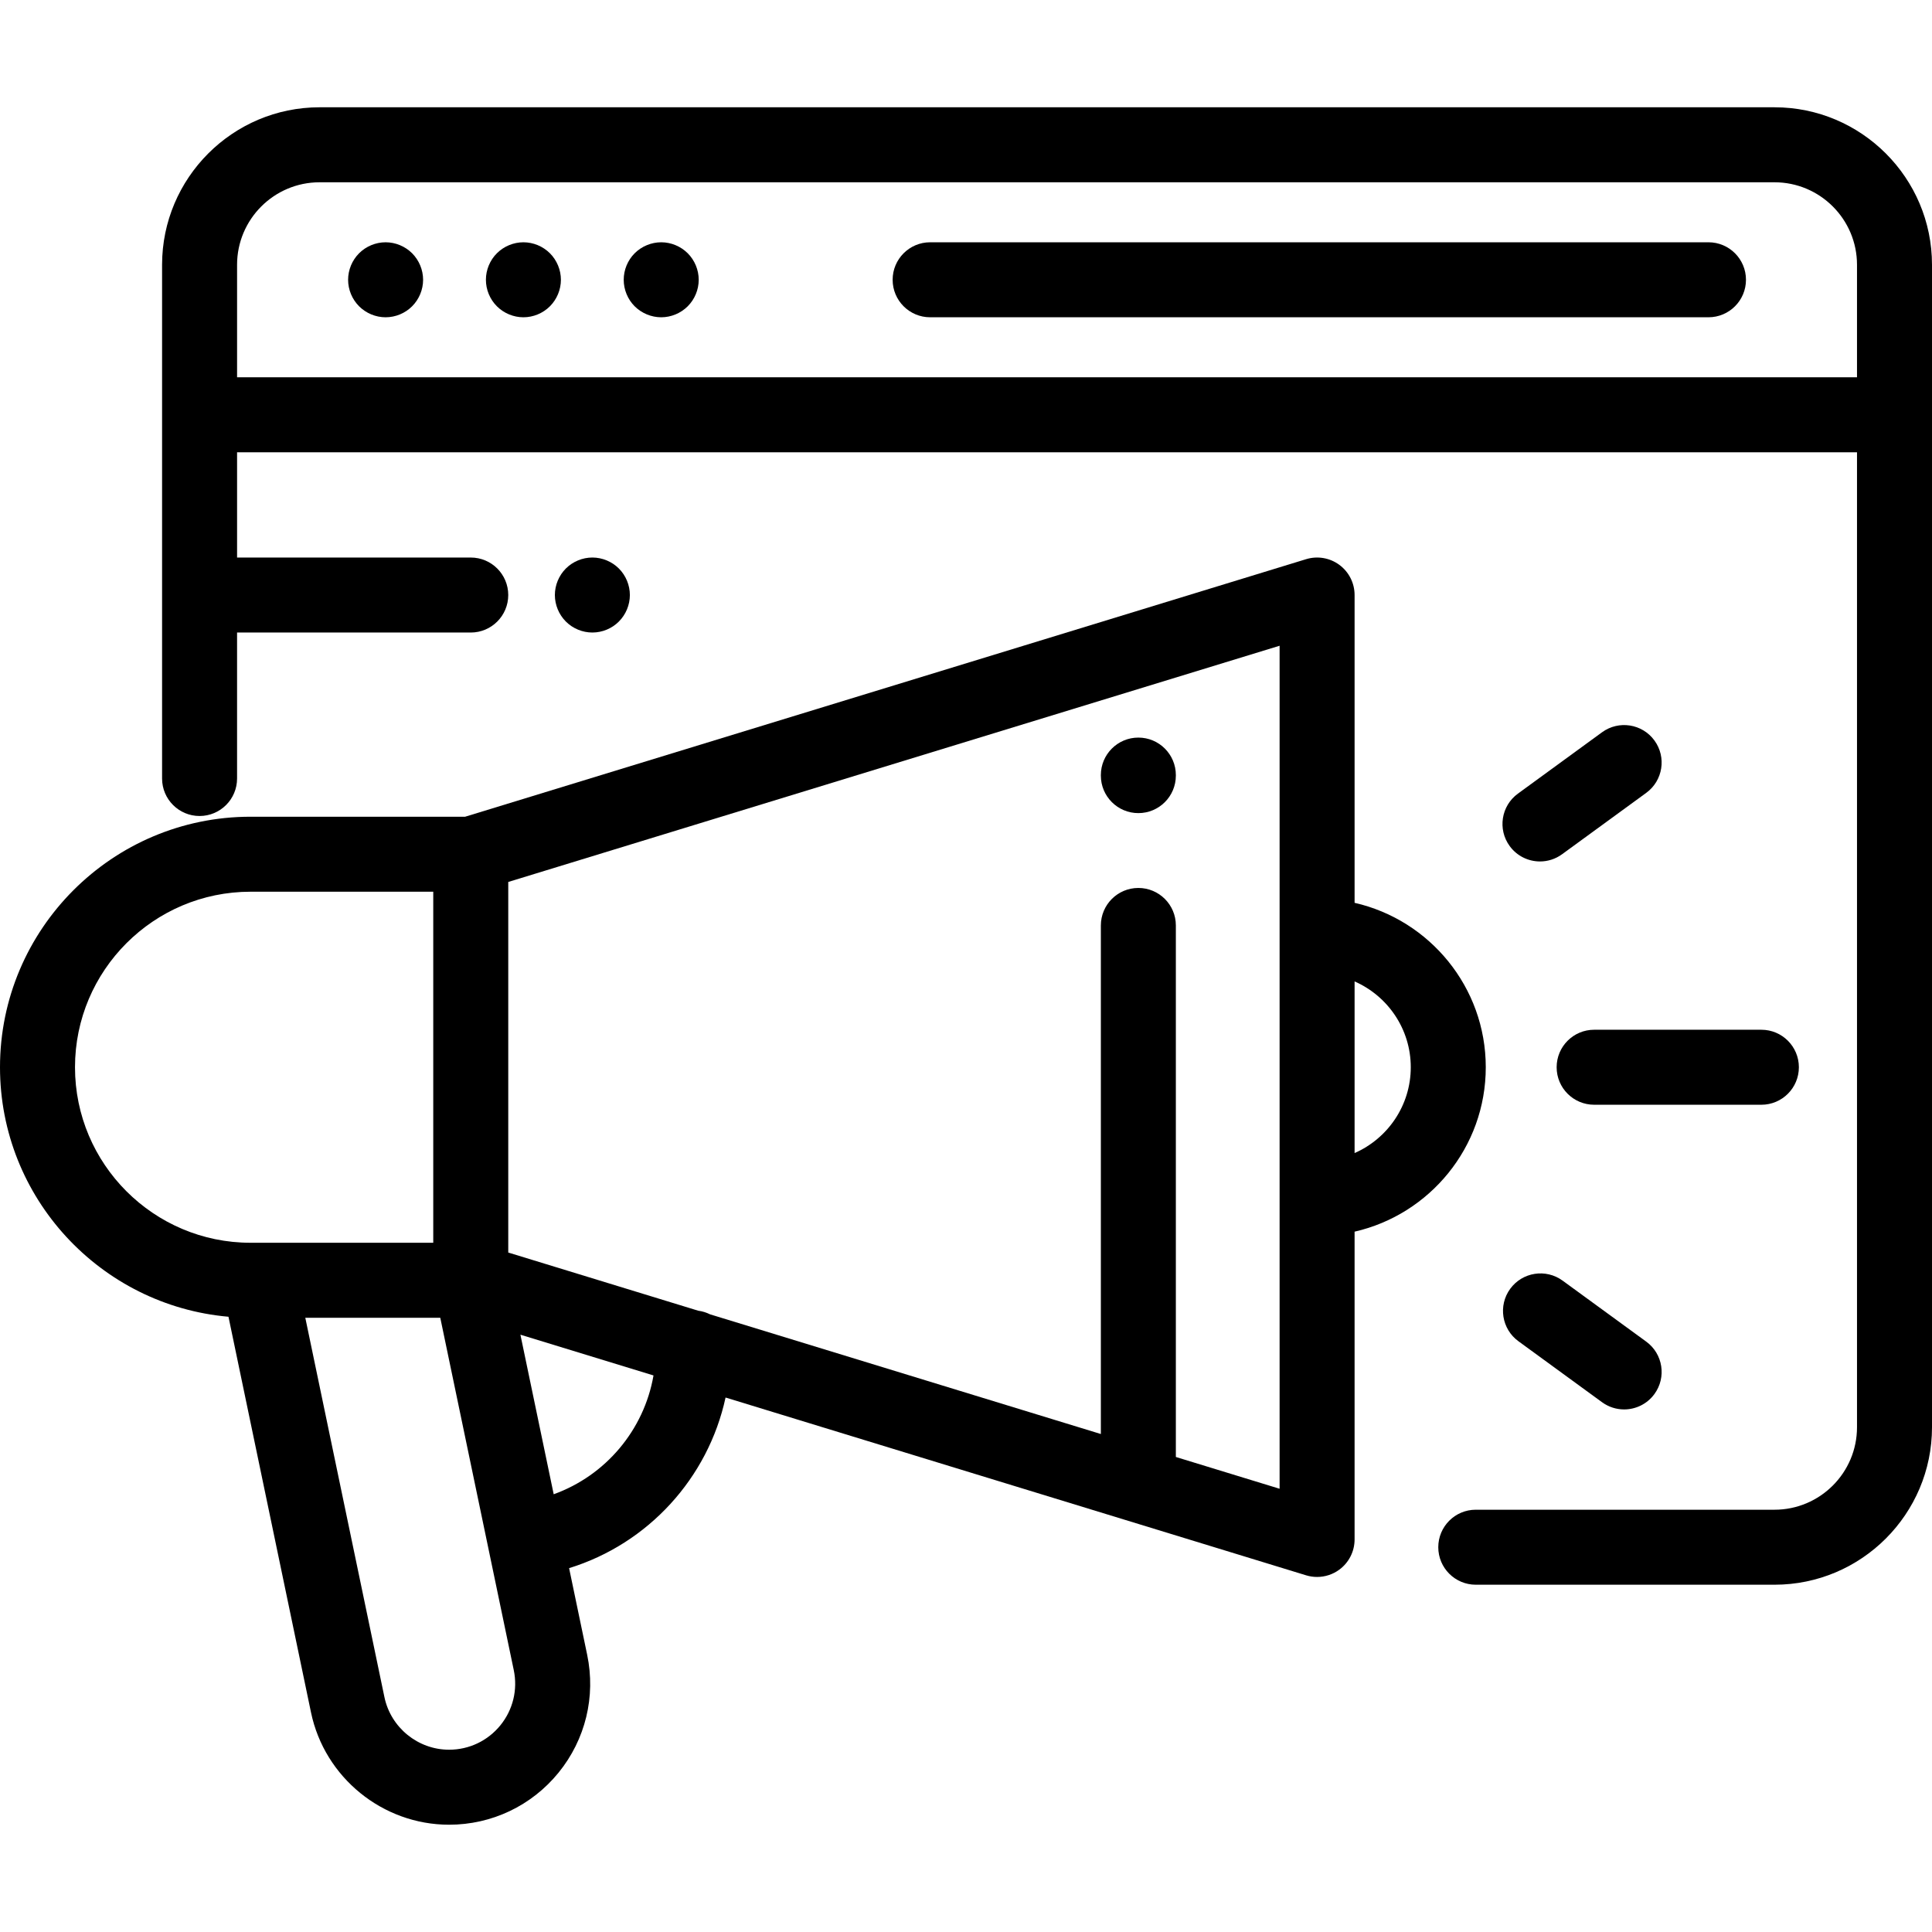
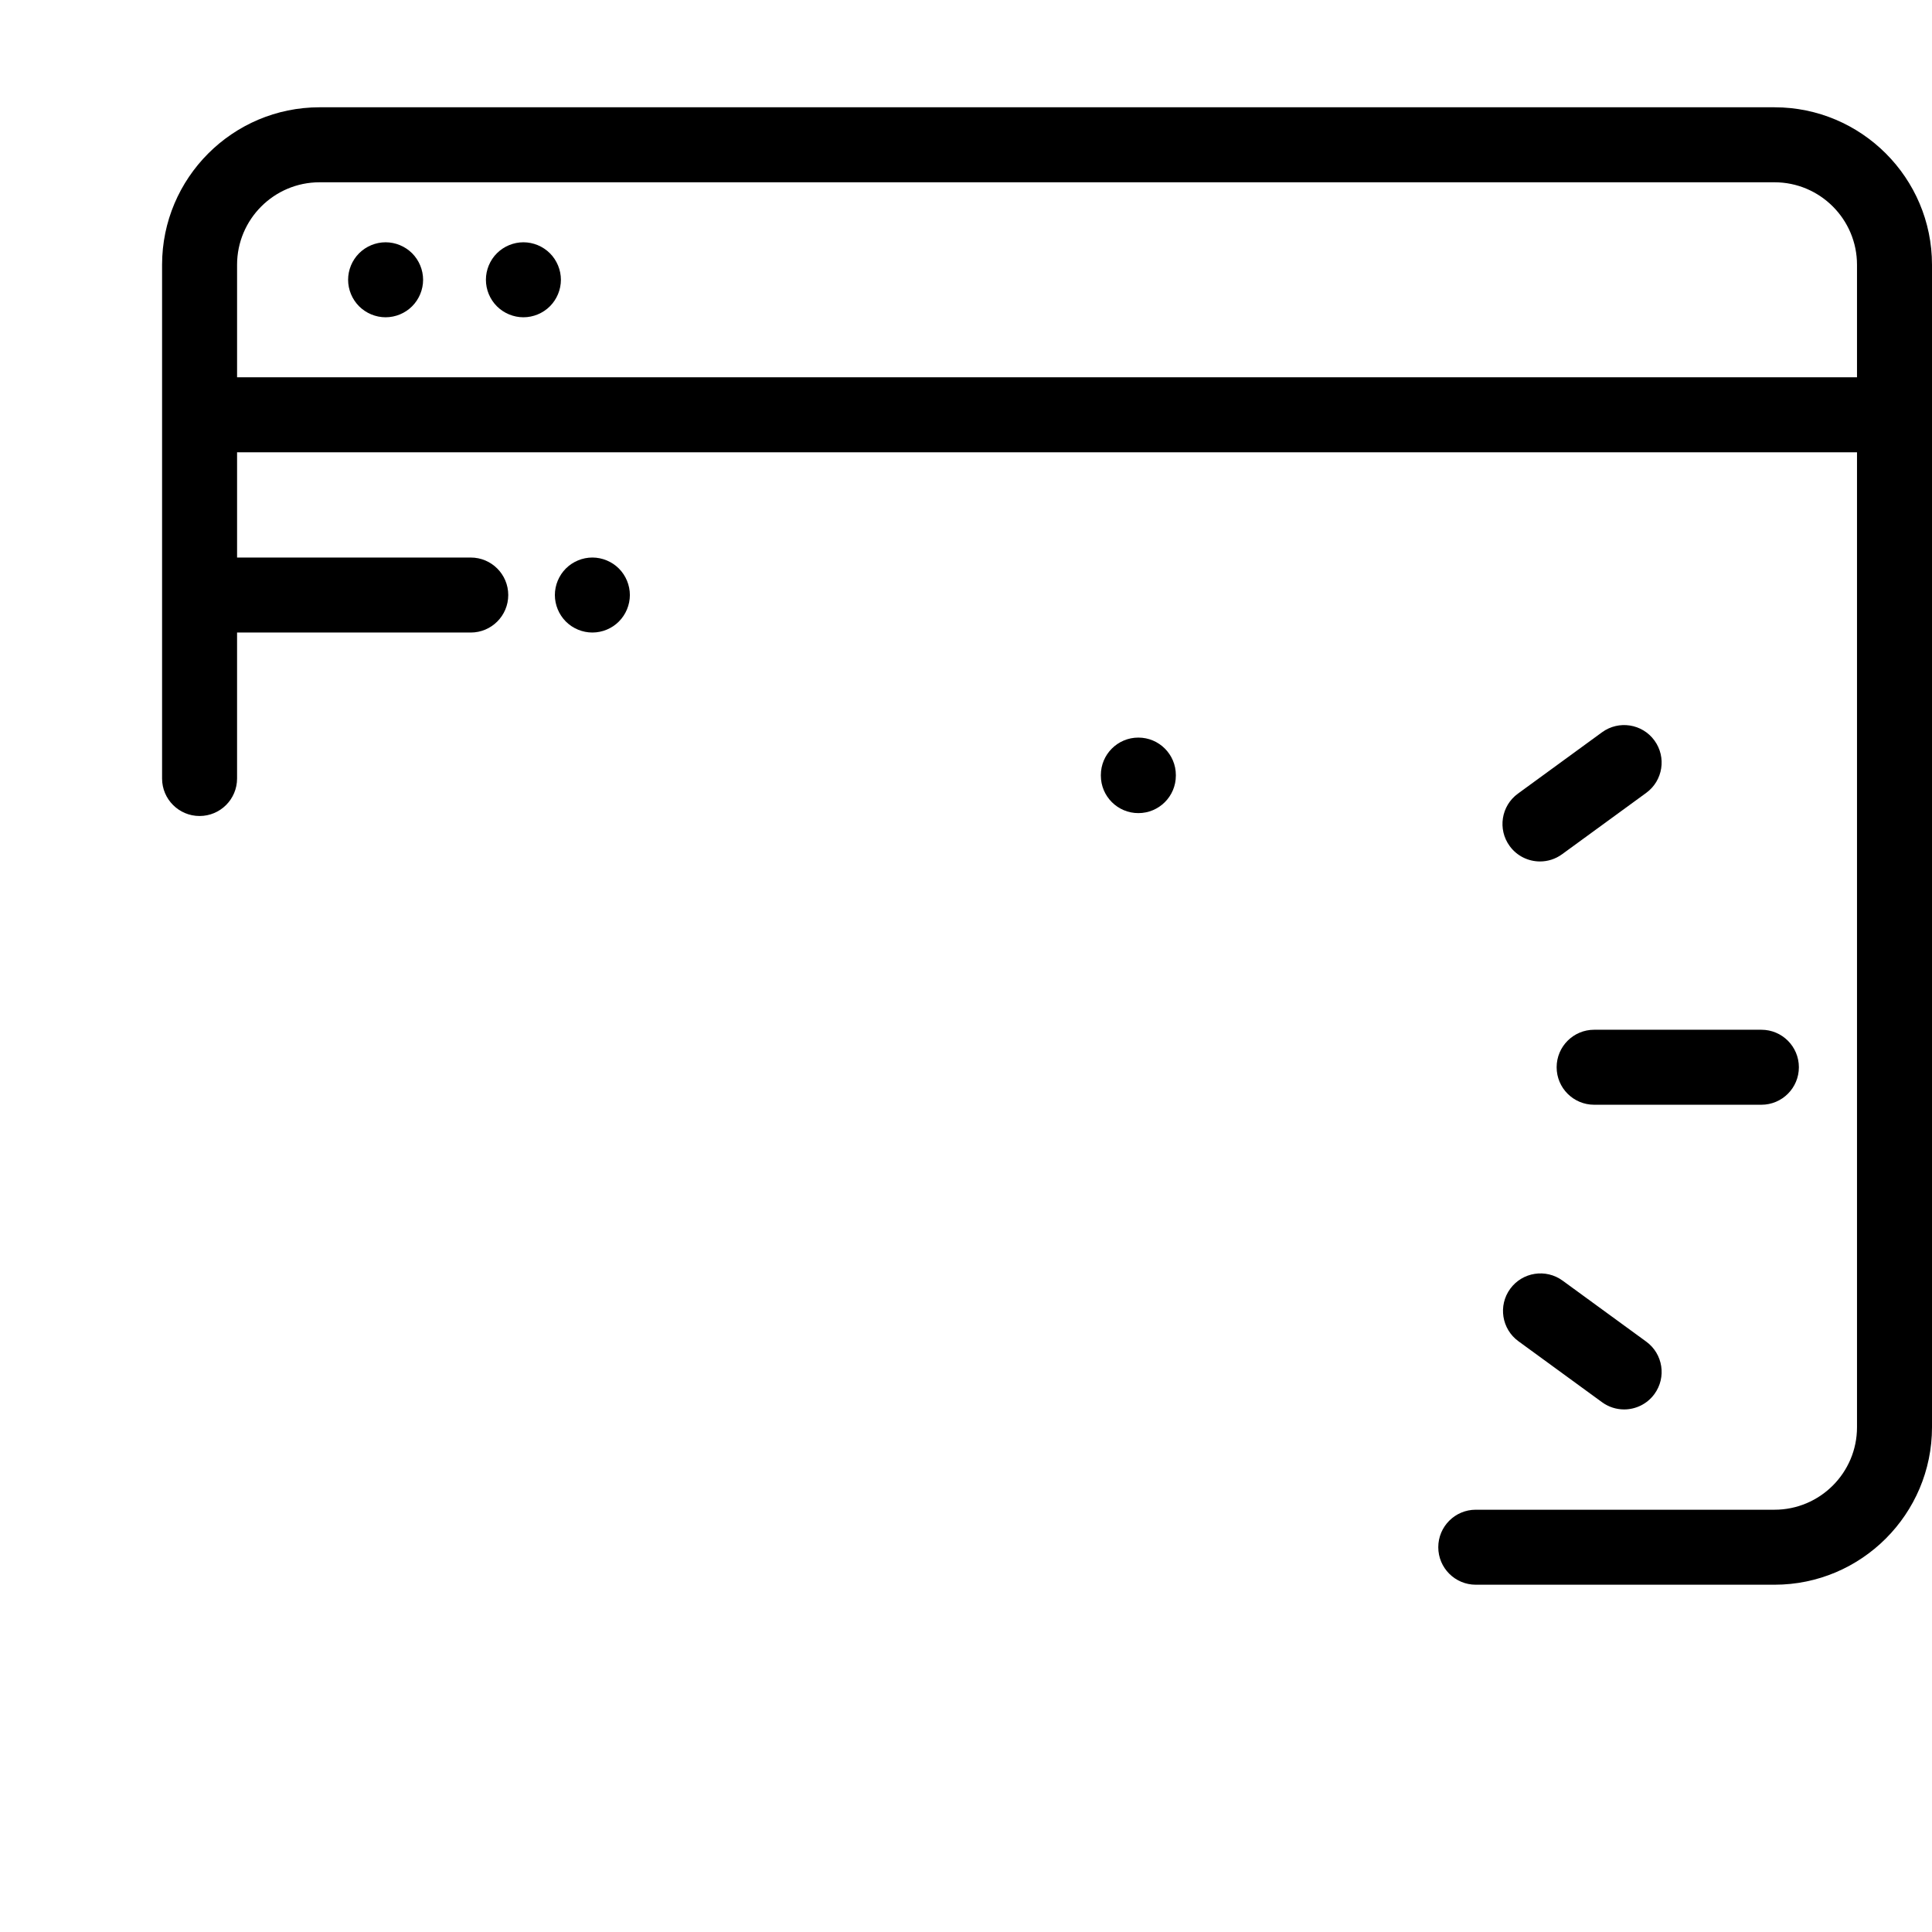
<svg xmlns="http://www.w3.org/2000/svg" id="Capa_1" x="0px" y="0px" viewBox="0 0 512 512" style="enable-background:new 0 0 512 512;" xml:space="preserve">
  <g>
    <g>
      <path d="M301.676,195.469c-5.487,0-9.938,4.45-9.938,9.937v0.142c0,5.487,4.45,9.937,9.938,9.937c5.487,0,9.937-4.45,9.937-9.937   v-0.142C311.613,199.918,307.164,195.469,301.676,195.469z" />
    </g>
  </g>
  <g>
    <g>
-       <path d="M358.981,239.257v-81.566c0-3.151-1.495-6.116-4.029-7.99c-2.533-1.873-5.806-2.436-8.819-1.511l-222.865,68.251H66.392   C29.784,216.441,0,246.223,0,282.832c0,34.638,26.668,63.148,60.548,66.119l21.873,104.867   c3.595,17.238,18.986,29.75,36.595,29.75c11.304,0,21.877-5.031,29.007-13.802c7.13-8.772,9.896-20.148,7.587-31.215   l-4.793-22.976c20.962-6.47,36.843-23.876,41.464-45.217l153.85,47.115c0.954,0.292,1.934,0.435,2.909,0.435   c2.103,0,4.179-0.668,5.91-1.948c2.534-1.874,4.029-4.839,4.029-7.99v-81.566c19.881-4.532,34.766-22.341,34.766-43.574   C393.745,261.599,378.86,243.79,358.981,239.257z M66.392,329.346c-25.65,0-46.517-20.867-46.517-46.515   c0-25.65,20.868-46.516,46.517-46.516h48.425v93.032H68.683H66.392z M132.603,457.229c-3.339,4.108-8.292,6.464-13.586,6.464   c-8.247,0-15.455-5.859-17.139-13.933L80.907,349.221h35.77l12.697,60.873c0.002,0.007,0.003,0.015,0.005,0.022l6.777,32.493   C137.237,447.792,135.942,453.121,132.603,457.229z M146.735,395.992l-8.82-42.285l35.27,10.801   C170.668,379,160.483,391.043,146.735,395.992z M339.106,394.534L339.106,394.534l-27.492-8.419V245.255   c0-5.487-4.45-9.938-9.937-9.938s-9.937,4.45-9.937,9.938v134.774L188.166,348.31c-0.964-0.482-2.016-0.812-3.127-0.958   l-50.345-15.418v-98.206l204.413-62.6V394.534z M358.98,305.575v-45.488c8.756,3.84,14.889,12.587,14.889,22.744   C373.869,292.988,367.736,301.735,358.98,305.575z" />
-     </g>
+       </g>
  </g>
  <g>
    <g>
      <path d="M466.785,272.894h-44.322c-5.487,0-9.938,4.45-9.938,9.938c0,5.487,4.45,9.937,9.938,9.937h44.322   c5.487,0,9.937-4.45,9.937-9.937C476.722,277.344,472.272,272.894,466.785,272.894z" />
    </g>
  </g>
  <g>
    <g>
      <path d="M438.442,196.233c-3.234-4.435-9.453-5.406-13.885-2.172l-22.303,16.267c-4.434,3.234-5.407,9.451-2.173,13.885   c1.945,2.668,4.97,4.082,8.036,4.082c2.031,0,4.081-0.621,5.848-1.91l22.303-16.267   C440.703,206.884,441.676,200.667,438.442,196.233z" />
    </g>
  </g>
  <g>
    <g>
      <path d="M436.27,355.546l-22.167-16.168c-4.433-3.233-10.651-2.262-13.885,2.173c-3.235,4.434-2.261,10.651,2.173,13.885   l22.167,16.167c1.767,1.289,3.816,1.91,5.848,1.91c3.066,0,6.092-1.416,8.036-4.082   C441.678,364.996,440.704,358.779,436.27,355.546z" />
    </g>
  </g>
  <g>
    <g>
-       <path d="M452.763,64.207H246.495c-5.487,0-9.937,4.45-9.937,9.937s4.45,9.937,9.937,9.937h206.268c5.487,0,9.938-4.45,9.938-9.937   S458.251,64.207,452.763,64.207z" />
-     </g>
+       </g>
  </g>
  <g>
    <g>
      <path d="M145.734,67.119c-1.849-1.848-4.411-2.912-7.026-2.912c-2.614,0-5.177,1.062-7.025,2.912   c-1.858,1.848-2.913,4.412-2.913,7.026s1.054,5.177,2.913,7.025c1.847,1.848,4.411,2.913,7.025,2.913   c2.615,0,5.177-1.063,7.026-2.913c1.848-1.847,2.912-4.411,2.912-7.025S147.583,68.967,145.734,67.119z" />
    </g>
  </g>
  <g>
    <g>
      <path d="M109.214,67.119c-1.849-1.848-4.411-2.912-7.026-2.912c-2.614,0-5.177,1.062-7.025,2.912   c-1.848,1.848-2.913,4.412-2.913,7.026s1.063,5.177,2.913,7.025c1.847,1.848,4.411,2.913,7.025,2.913   c2.615,0,5.177-1.063,7.026-2.913c1.848-1.847,2.912-4.411,2.912-7.025S111.063,68.967,109.214,67.119z" />
    </g>
  </g>
  <g>
    <g>
-       <path d="M182.254,67.119c-1.858-1.849-4.411-2.912-7.026-2.912c-2.623,0-5.177,1.062-7.035,2.912   c-1.848,1.848-2.903,4.412-2.903,7.026s1.054,5.177,2.903,7.025c1.857,1.848,4.411,2.913,7.035,2.913   c2.615,0,5.167-1.063,7.026-2.913c1.848-1.847,2.912-4.411,2.912-7.025S184.103,68.967,182.254,67.119z" />
-     </g>
+       </g>
  </g>
  <g>
    <g>
      <path d="M470.263,28.432H84.689c-23.014,0-41.737,18.723-41.737,41.737v136.143c0,5.487,4.45,9.937,9.937,9.937   s9.937-4.45,9.937-9.937v-38.684h61.928c5.487,0,9.938-4.45,9.938-9.937s-4.45-9.938-9.938-9.938H62.827v-27.903   c0.037,0,0.073,0.006,0.108,0.006h429.19v258.374c0,12.055-9.807,21.862-21.862,21.862h-79.169c-5.487,0-9.938,4.45-9.938,9.938   s4.45,9.937,9.938,9.937h79.169c23.014,0,41.737-18.723,41.737-41.737V70.169C512,47.155,493.277,28.432,470.263,28.432z    M492.125,99.982H62.935c-0.037,0-0.073,0.005-0.108,0.006V70.169c0-12.055,9.807-21.862,21.862-21.862h385.574   c12.055,0,21.862,9.807,21.862,21.862V99.982z" />
    </g>
  </g>
  <g>
    <g>
      <path d="M164.009,150.663c-1.847-1.848-4.411-2.913-7.025-2.913c-2.614,0-5.177,1.063-7.026,2.913   c-1.848,1.847-2.912,4.411-2.912,7.025c0,2.615,1.062,5.178,2.912,7.026c1.848,1.858,4.412,2.912,7.026,2.912   c2.614,0,5.177-1.052,7.025-2.912c1.848-1.847,2.913-4.411,2.913-7.026C166.922,155.074,165.858,152.51,164.009,150.663z" />
    </g>
  </g>
  <g />
  <g />
  <g />
  <g />
  <g />
  <g />
  <g />
  <g />
  <g />
  <g />
  <g />
  <g />
  <g />
  <g />
  <g />
</svg>